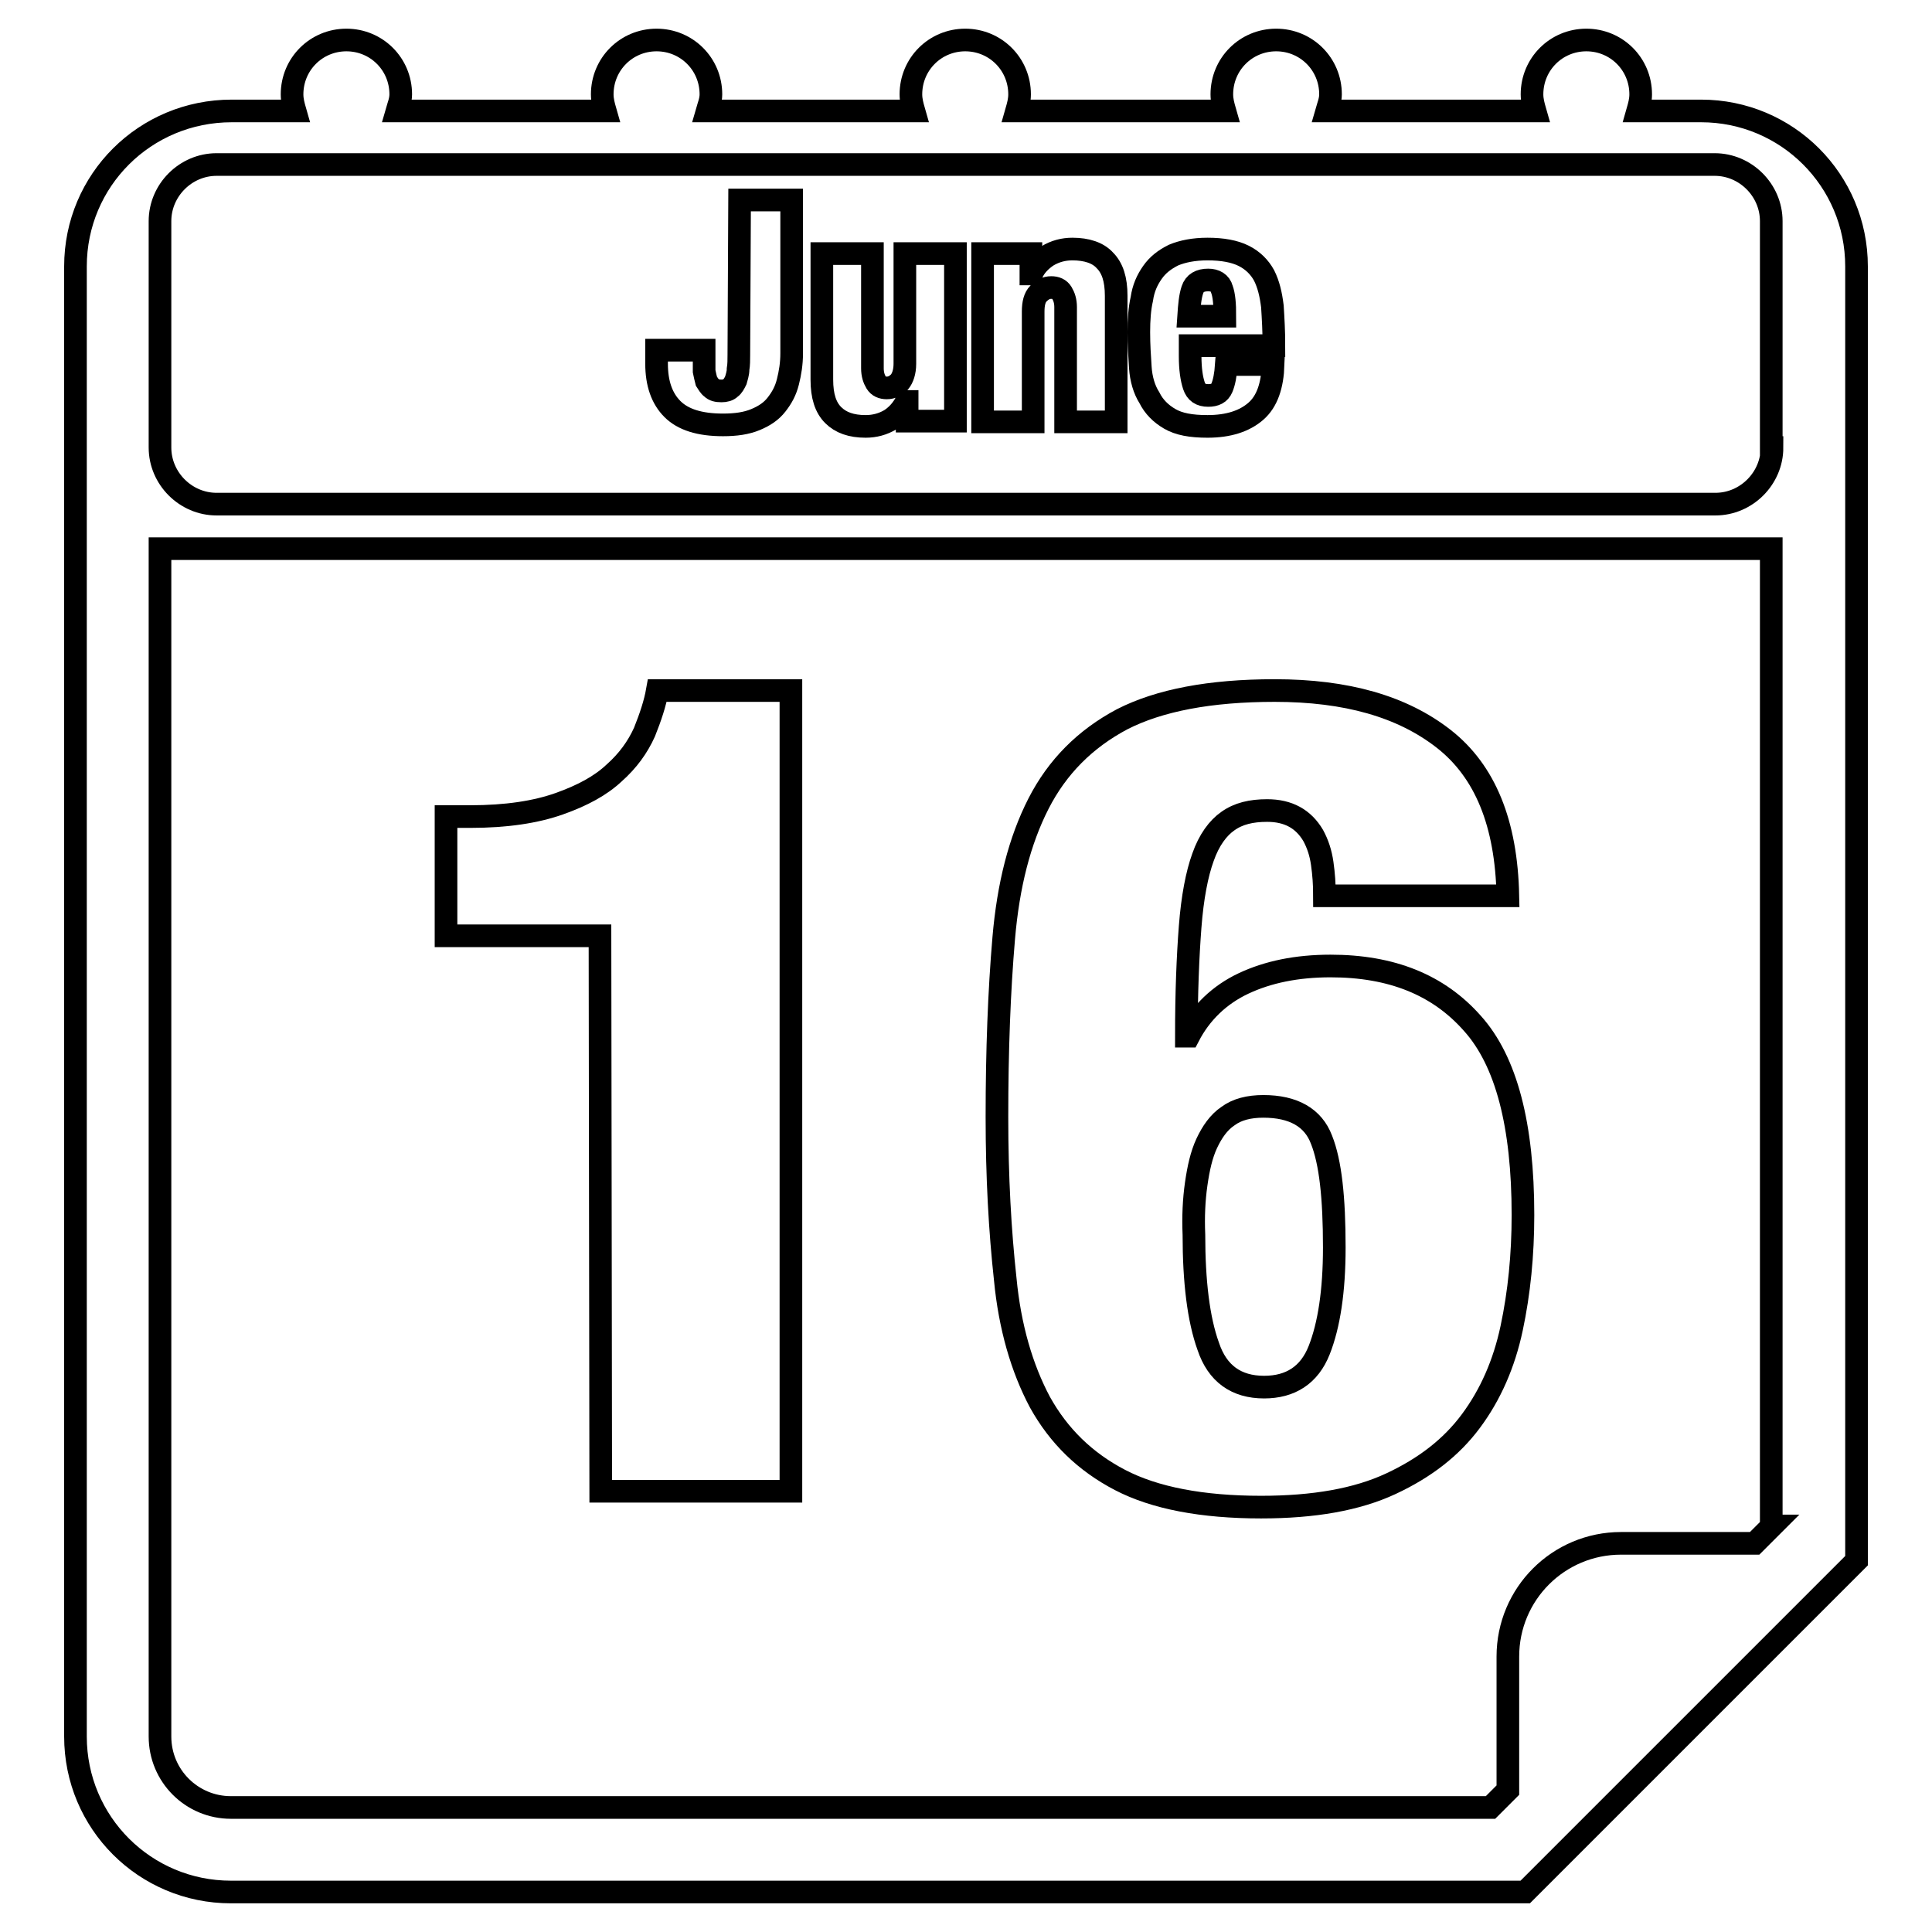
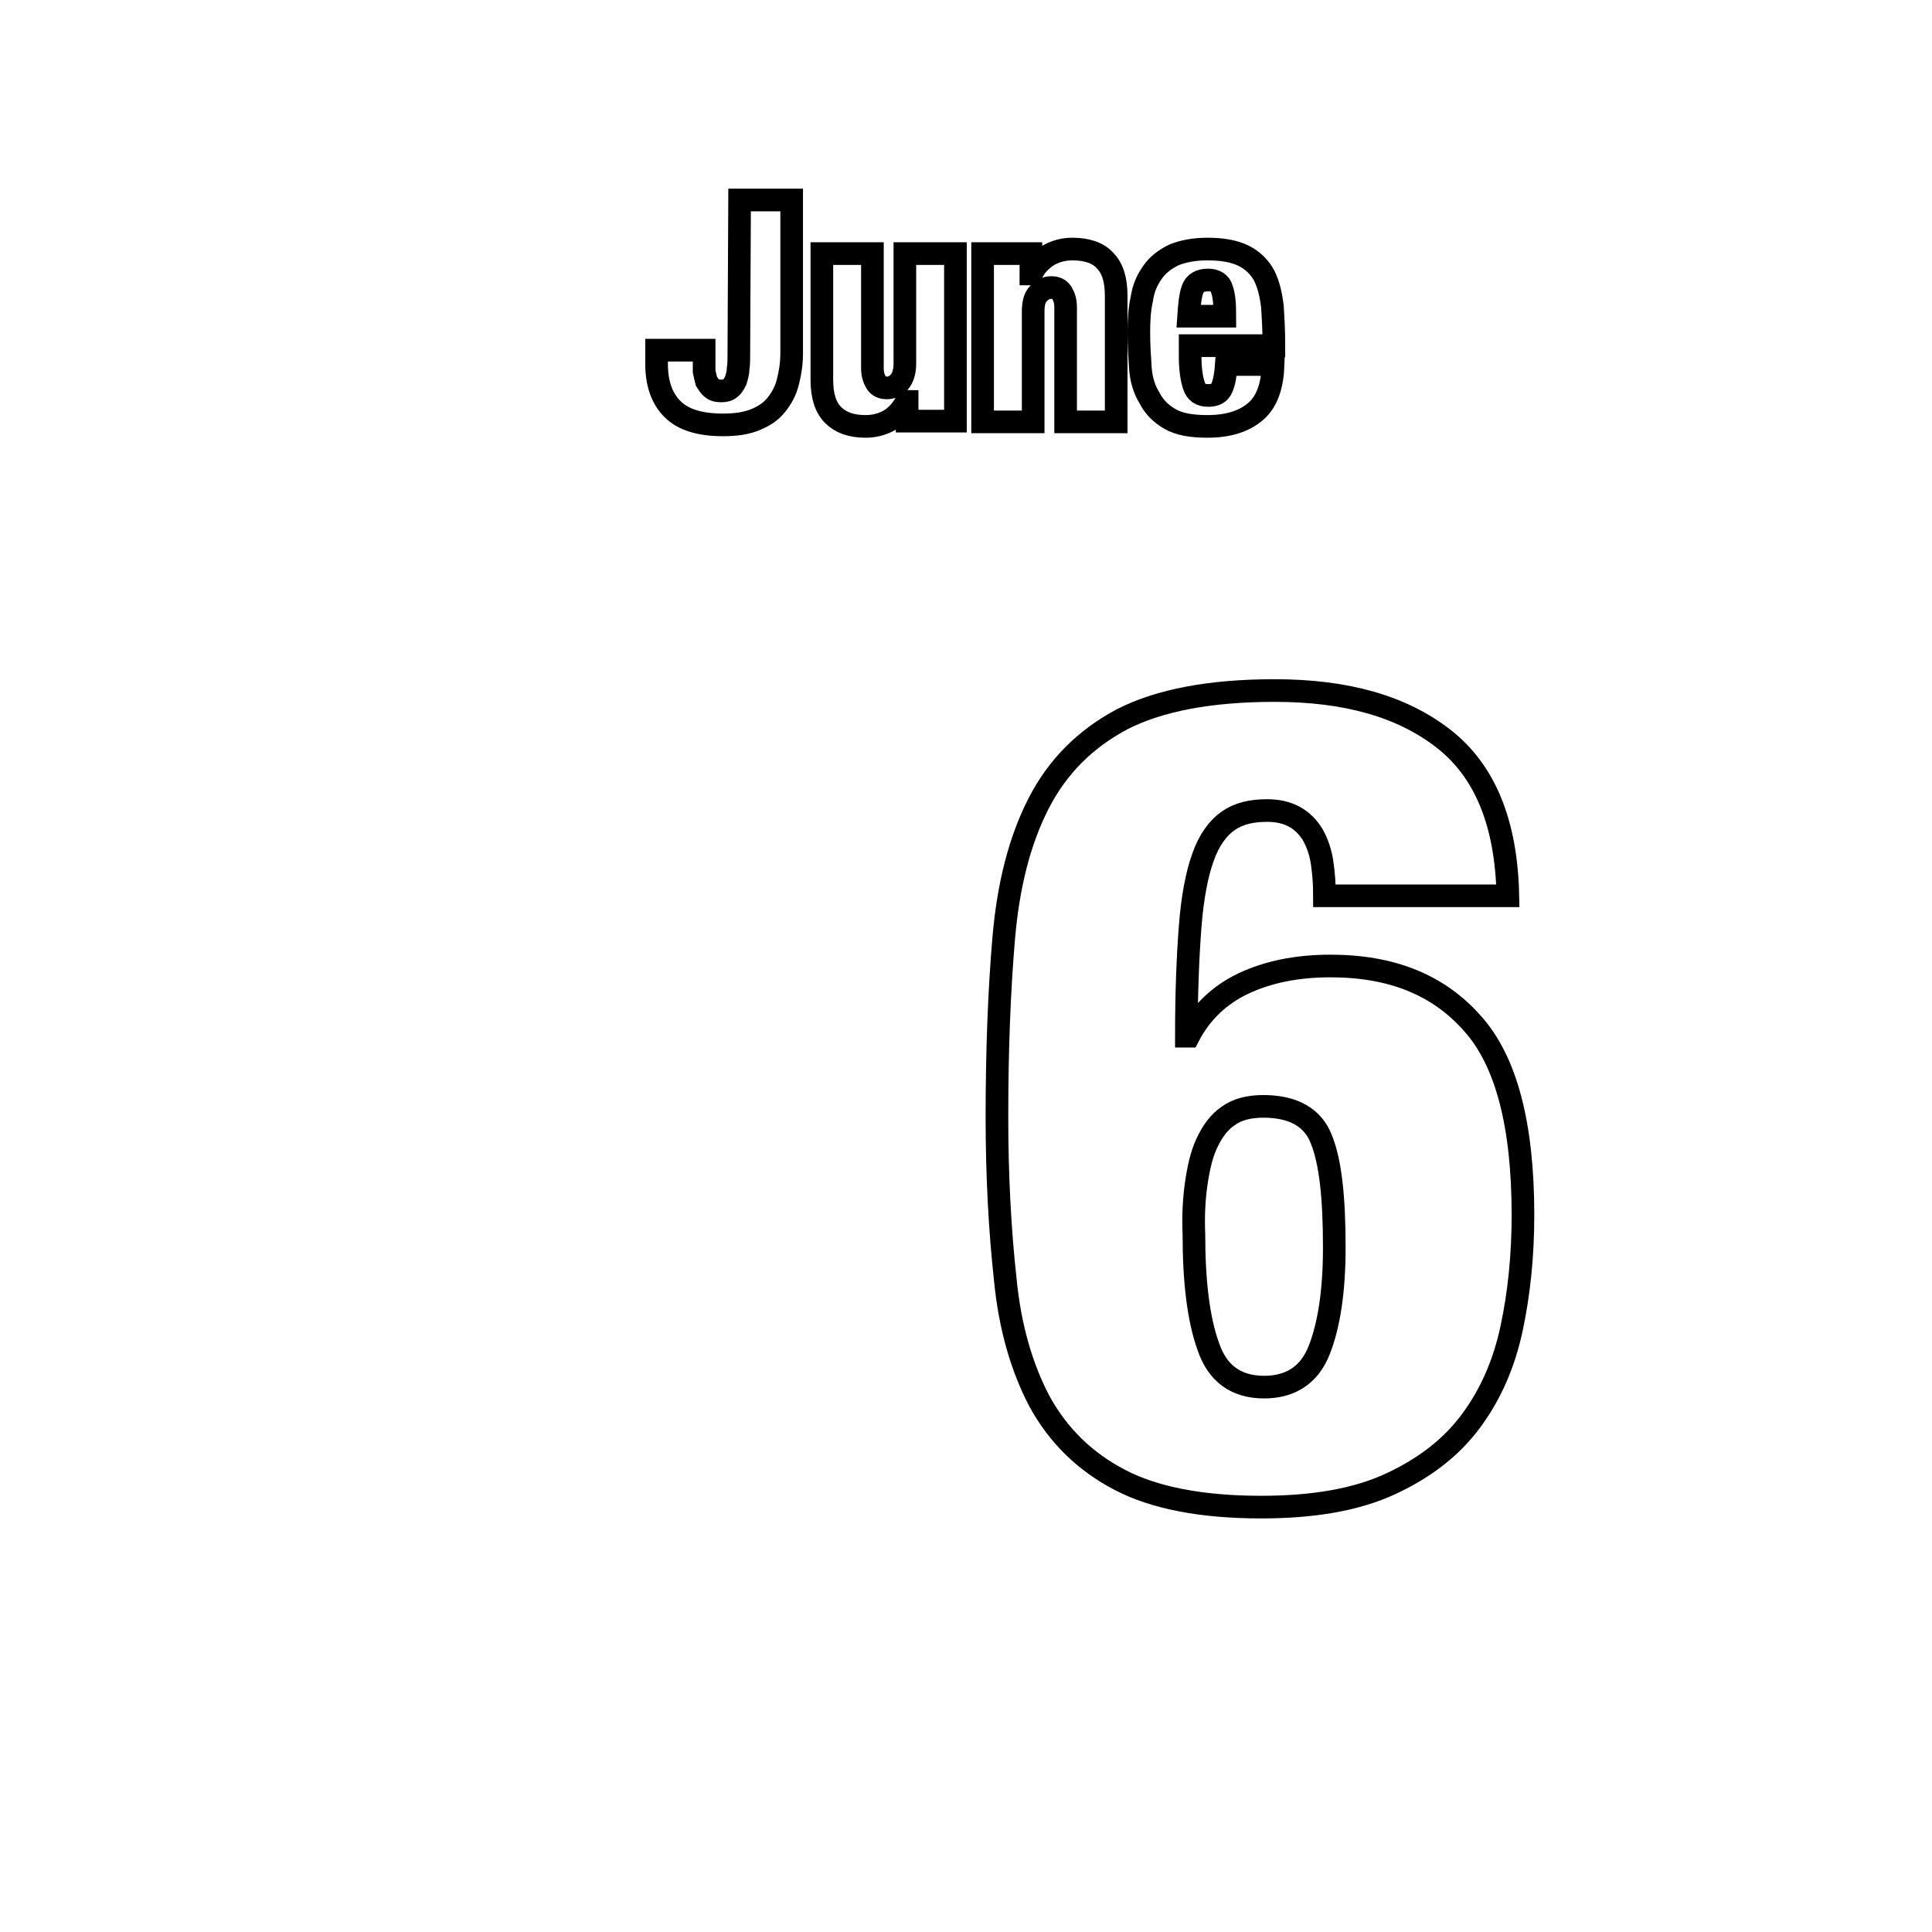
<svg xmlns="http://www.w3.org/2000/svg" version="1.1" x="0px" y="0px" viewBox="0 0 256 256" enable-background="new 0 0 256 256" xml:space="preserve">
  <g>
    <g>
      <g>
        <g>
-           <path stroke-width="3" fill-opacity="0" stroke="#000000" d="M225.4,14.7H217c0.2-0.7,0.4-1.4,0.4-2.2c0-4-3.2-7.2-7.2-7.2c-4,0-7.2,3.2-7.2,7.2c0,0.8,0.2,1.5,0.4,2.2h-27.6c0.2-0.7,0.5-1.4,0.5-2.2c0-4-3.2-7.2-7.2-7.2c-4,0-7.2,3.2-7.2,7.2c0,0.8,0.2,1.5,0.4,2.2h-27.6c0.2-0.7,0.4-1.4,0.4-2.2c0-4-3.2-7.2-7.2-7.2c-4,0-7.2,3.2-7.2,7.2c0,0.8,0.2,1.5,0.4,2.2H93.7c0.2-0.7,0.5-1.4,0.5-2.2c0-4-3.2-7.2-7.2-7.2s-7.2,3.2-7.2,7.2c0,0.8,0.2,1.5,0.4,2.2H52.6c0.2-0.7,0.5-1.4,0.5-2.2c0-4-3.2-7.2-7.2-7.2c-4,0-7.2,3.2-7.2,7.2c0,0.8,0.2,1.5,0.4,2.2h-8.4C19.2,14.7,10,23.9,10,35.3v194.8c0,11.4,9.2,20.6,20.6,20.6h171.5l43.9-43.9V35.3C246,23.9,236.8,14.7,225.4,14.7z M234.8,202.2l-2.3,2.3h-17.7c-8.3,0-15,6.7-15,15v17.7l-2.3,2.3H30.6c-5.2,0-9.4-4.2-9.4-9.4V72.7h213.5V202.2L234.8,202.2z M234.8,59.3c0,4.1-3.4,7.5-7.5,7.5H28.7c-4.1,0-7.5-3.4-7.5-7.5v-30c0-4.1,3.4-7.5,7.5-7.5h198.5c4.1,0,7.5,3.4,7.5,7.5V59.3z" />
          <path stroke-width="3" fill-opacity="0" stroke="#000000" d="M97.9,47c0,0.7,0,1.3-0.1,1.9c0,0.6-0.2,1.1-0.3,1.5c-0.2,0.4-0.4,0.8-0.7,1c-0.3,0.3-0.7,0.4-1.2,0.4c-0.6,0-1-0.1-1.3-0.4c-0.3-0.2-0.5-0.6-0.7-0.9c-0.1-0.4-0.2-0.8-0.3-1.3c0-0.5,0-1,0-1.5v-1.3H87v1.8c0,2.6,0.7,4.6,2.1,6c1.4,1.4,3.6,2.1,6.7,2.1c1.7,0,3.1-0.2,4.3-0.7s2.1-1.1,2.8-2c0.7-0.9,1.2-1.8,1.5-3s0.5-2.4,0.5-3.8V26.5h-6.9L97.9,47L97.9,47z" />
          <path stroke-width="3" fill-opacity="0" stroke="#000000" d="M119.9,48.2c0,1.1-0.3,1.9-0.7,2.4c-0.5,0.5-1,0.8-1.7,0.8c-0.6,0-1.1-0.2-1.4-0.7s-0.5-1.1-0.5-1.9V33.6h-6.7v16.7c0,2.2,0.5,3.7,1.5,4.7c1,1,2.4,1.5,4.3,1.5c1.2,0,2.3-0.3,3.3-0.9c0.9-0.6,1.6-1.4,2.1-2.4h0.1v2.6h6.4V33.6h-6.7V48.2L119.9,48.2z" />
          <path stroke-width="3" fill-opacity="0" stroke="#000000" d="M142.1,33c-1.2,0-2.3,0.3-3.3,0.9c-0.9,0.6-1.7,1.4-2.1,2.4h-0.1v-2.7h-6.4v22.3h6.7V41.3c0-1.1,0.2-1.9,0.7-2.4c0.5-0.5,1-0.8,1.7-0.8c0.6,0,1.1,0.2,1.4,0.7c0.3,0.5,0.5,1.1,0.5,1.9v15.2h6.7V39.2c0-2.2-0.5-3.7-1.5-4.7C145.5,33.5,144,33,142.1,33z" />
          <path stroke-width="3" fill-opacity="0" stroke="#000000" d="M168.8,45.8c0-1.9-0.1-3.6-0.2-5.2c-0.2-1.6-0.5-2.9-1.1-4.1c-0.6-1.1-1.5-2-2.7-2.6c-1.2-0.6-2.8-0.9-4.8-0.9c-1.8,0-3.3,0.3-4.5,0.8c-1.2,0.6-2.1,1.3-2.8,2.3c-0.7,1-1.2,2.1-1.4,3.5c-0.3,1.3-0.4,2.8-0.4,4.4c0,1.7,0.1,3.2,0.2,4.7c0.1,1.5,0.5,2.9,1.2,4c0.6,1.2,1.5,2.1,2.7,2.8c1.2,0.7,2.8,1,5,1c2.8,0,4.9-0.7,6.4-2c1.5-1.3,2.2-3.4,2.3-6.2h-6.2c-0.1,1.4-0.3,2.4-0.6,3.1c-0.3,0.7-0.9,1-1.8,1c-1,0-1.6-0.4-1.9-1.3c-0.3-0.9-0.5-2.2-0.5-3.9v-1.4L168.8,45.8L168.8,45.8z M158,38.4c0.3-0.9,1-1.3,2.1-1.3c0.9,0,1.6,0.4,1.8,1.2c0.3,0.8,0.4,2,0.4,3.6h-4.8C157.6,40.4,157.7,39.3,158,38.4z" />
-           <path stroke-width="3" fill-opacity="0" stroke="#000000" d="M79.6,197.6h25.2V91.5H87.1c-0.3,1.7-0.9,3.5-1.7,5.5c-0.9,2-2.2,3.8-4,5.4c-1.8,1.7-4.2,3-7.3,4.1c-3.1,1.1-7,1.7-11.8,1.7h-3.2V124h20.4L79.6,197.6L79.6,197.6z" />
          <path stroke-width="3" fill-opacity="0" stroke="#000000" d="M137.8,185.8c2.5,4.5,6,7.9,10.6,10.3c4.6,2.4,10.9,3.6,18.7,3.6c7,0,12.7-1,17.2-3.1c4.5-2.1,8-4.8,10.6-8.3c2.6-3.5,4.4-7.6,5.4-12.3s1.5-9.7,1.5-15c0-11.9-2.2-20.4-6.7-25.4c-4.5-5.1-10.7-7.6-18.8-7.6c-4.5,0-8.3,0.8-11.5,2.3c-3.2,1.5-5.7,3.9-7.3,7h-0.3c0-5.8,0.2-10.6,0.5-14.5c0.3-3.9,0.9-7,1.7-9.2c0.8-2.3,2-3.9,3.3-4.8c1.4-1,3.1-1.4,5.2-1.4c2.8,0,4.8,1.1,6.1,3.3c0.6,1.1,1,2.3,1.2,3.7c0.2,1.4,0.3,2.8,0.3,4.3h24.3c-0.2-9.6-3-16.5-8.5-20.8c-5.5-4.3-12.9-6.4-22.4-6.4c-8.6,0-15.3,1.3-20.2,3.8c-4.9,2.6-8.6,6.3-11.1,11.2s-4,10.8-4.6,17.8c-0.6,7-0.9,14.9-0.9,23.7c0,8,0.4,15.1,1.1,21.5C133.8,175.8,135.4,181.3,137.8,185.8z M158.5,156.9c0.3-2.1,0.7-3.9,1.4-5.4s1.6-2.8,2.8-3.6c1.2-0.9,2.8-1.3,4.7-1.3c4,0,6.6,1.5,7.7,4.4c1.2,3,1.7,7.7,1.7,14.3c0,5.8-0.7,10.3-2,13.6c-1.3,3.3-3.8,4.9-7.3,4.9c-3.7,0-6.2-1.8-7.4-5.4c-1.3-3.6-1.9-8.6-1.9-14.8C158.1,161.2,158.2,159,158.5,156.9z" />
        </g>
      </g>
      <g />
      <g />
      <g />
      <g />
      <g />
      <g />
      <g />
      <g />
      <g />
      <g />
      <g />
      <g />
      <g />
      <g />
      <g />
    </g>
  </g>
</svg>